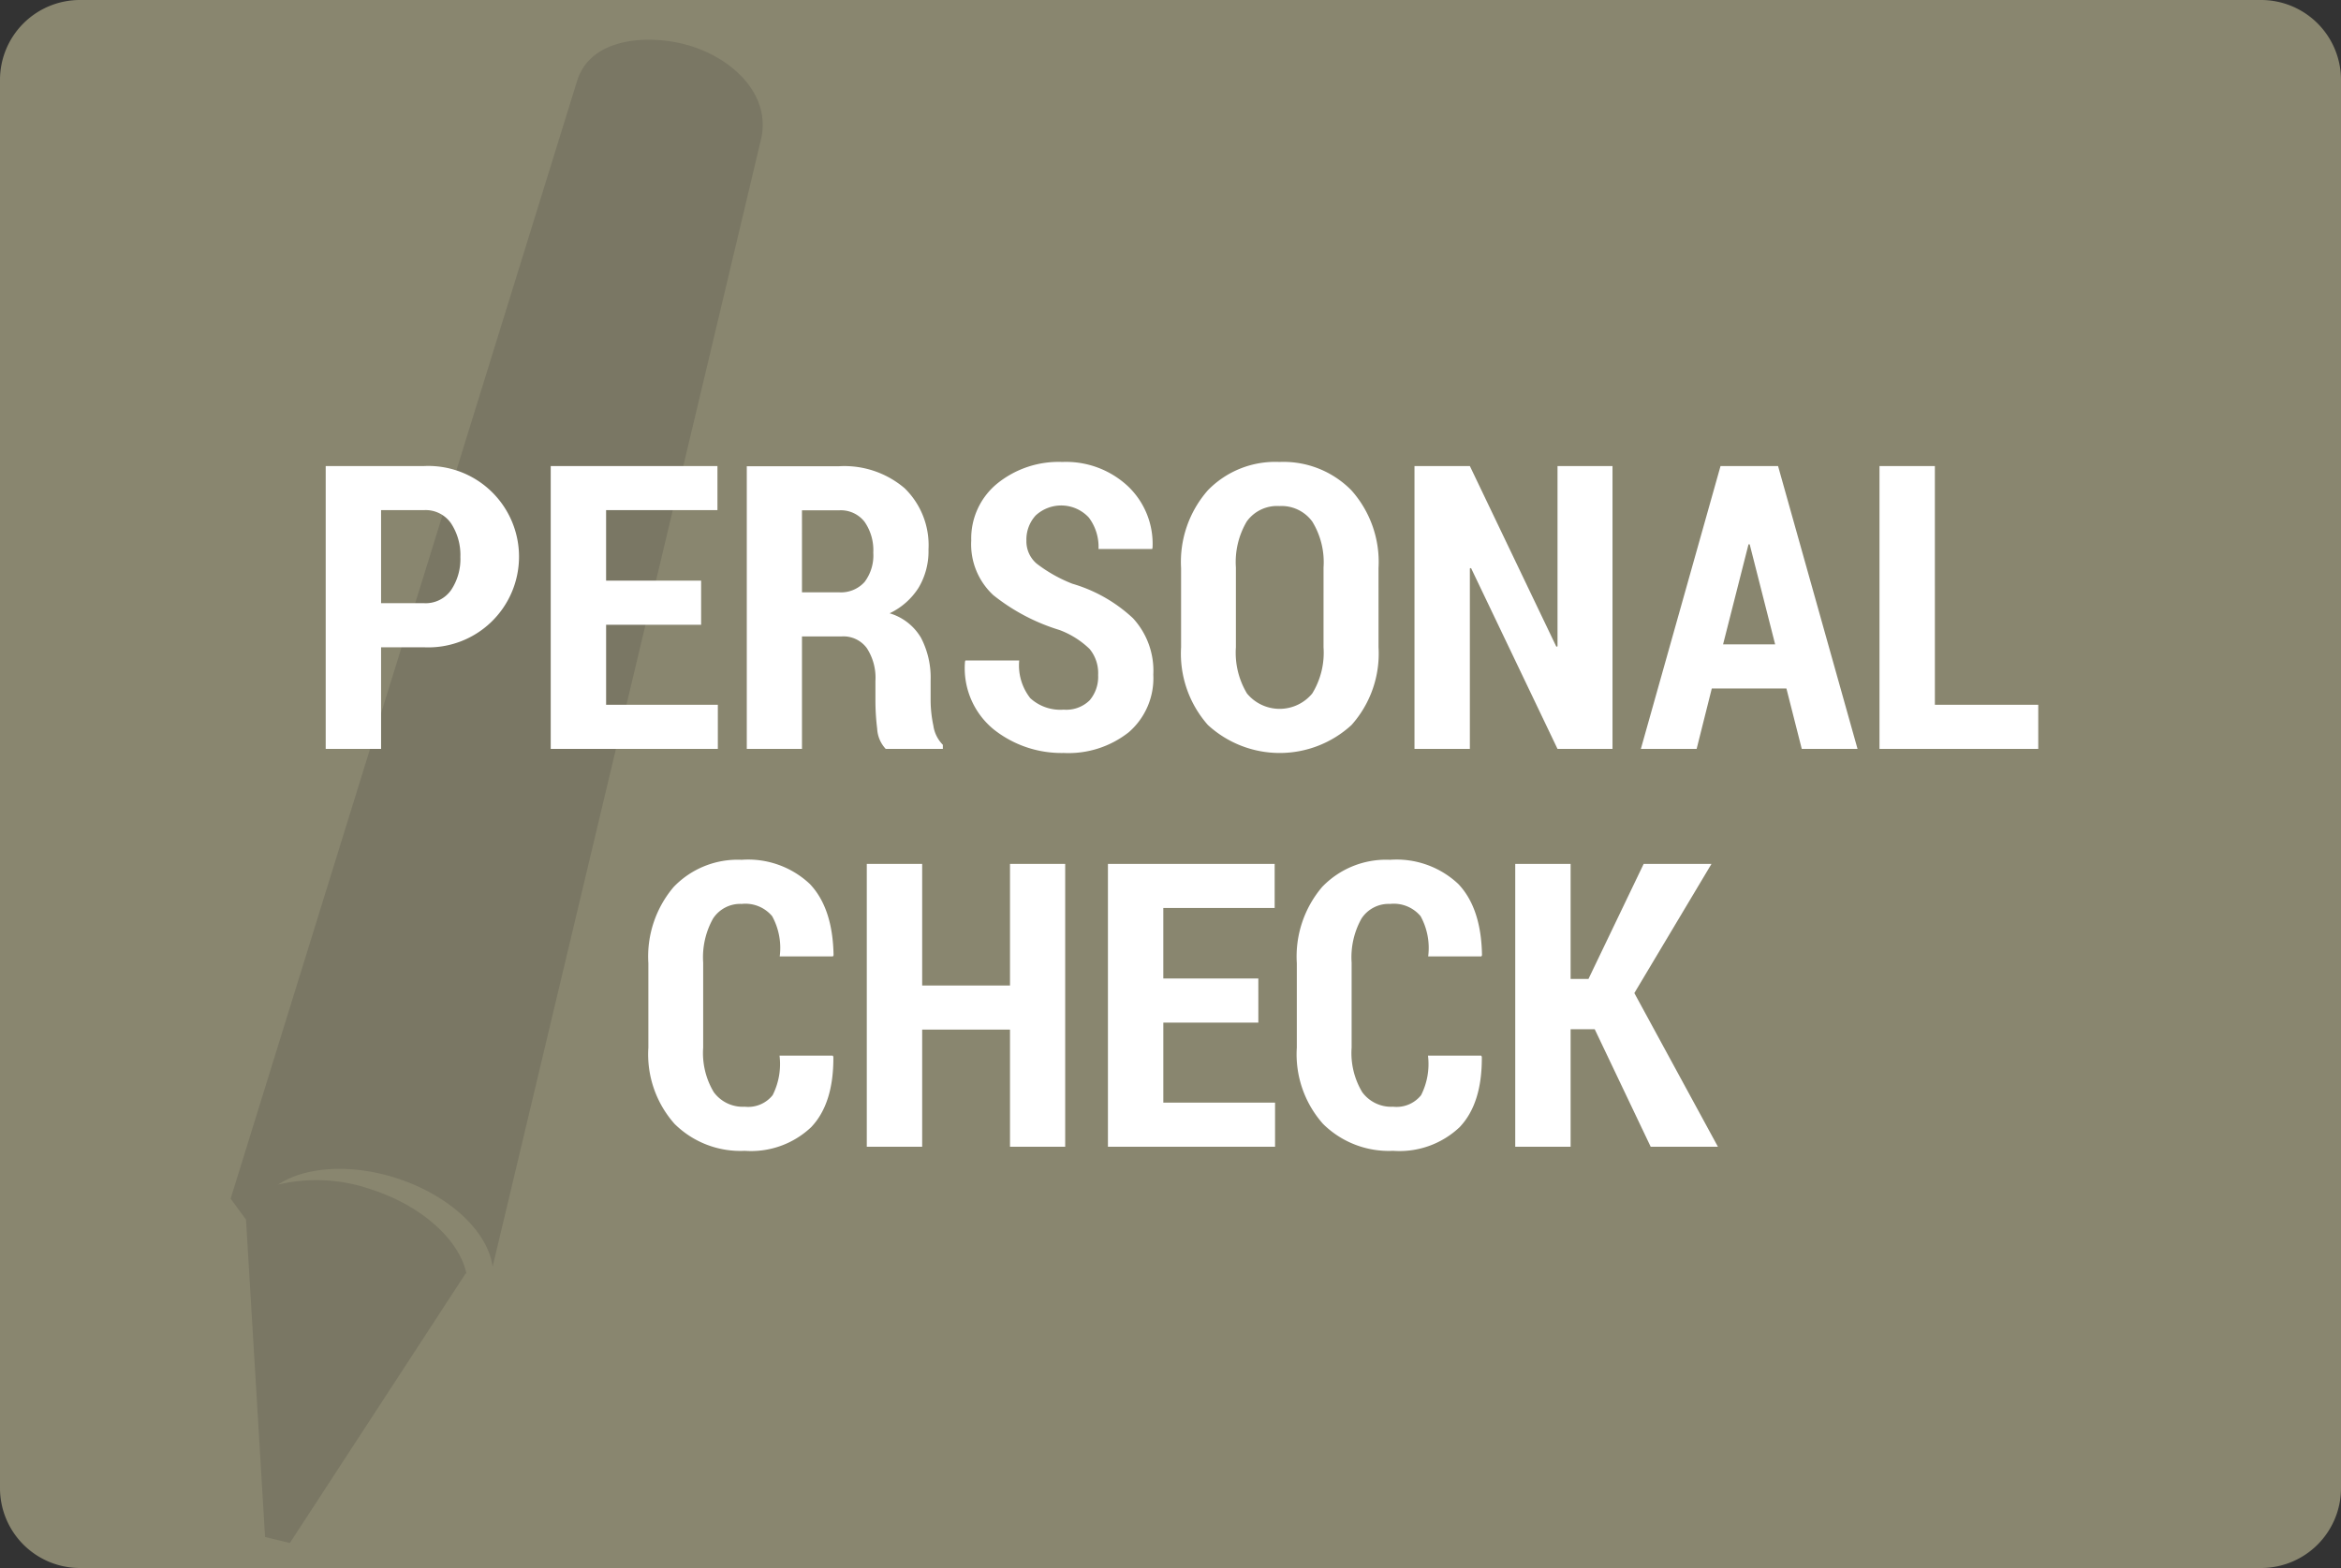
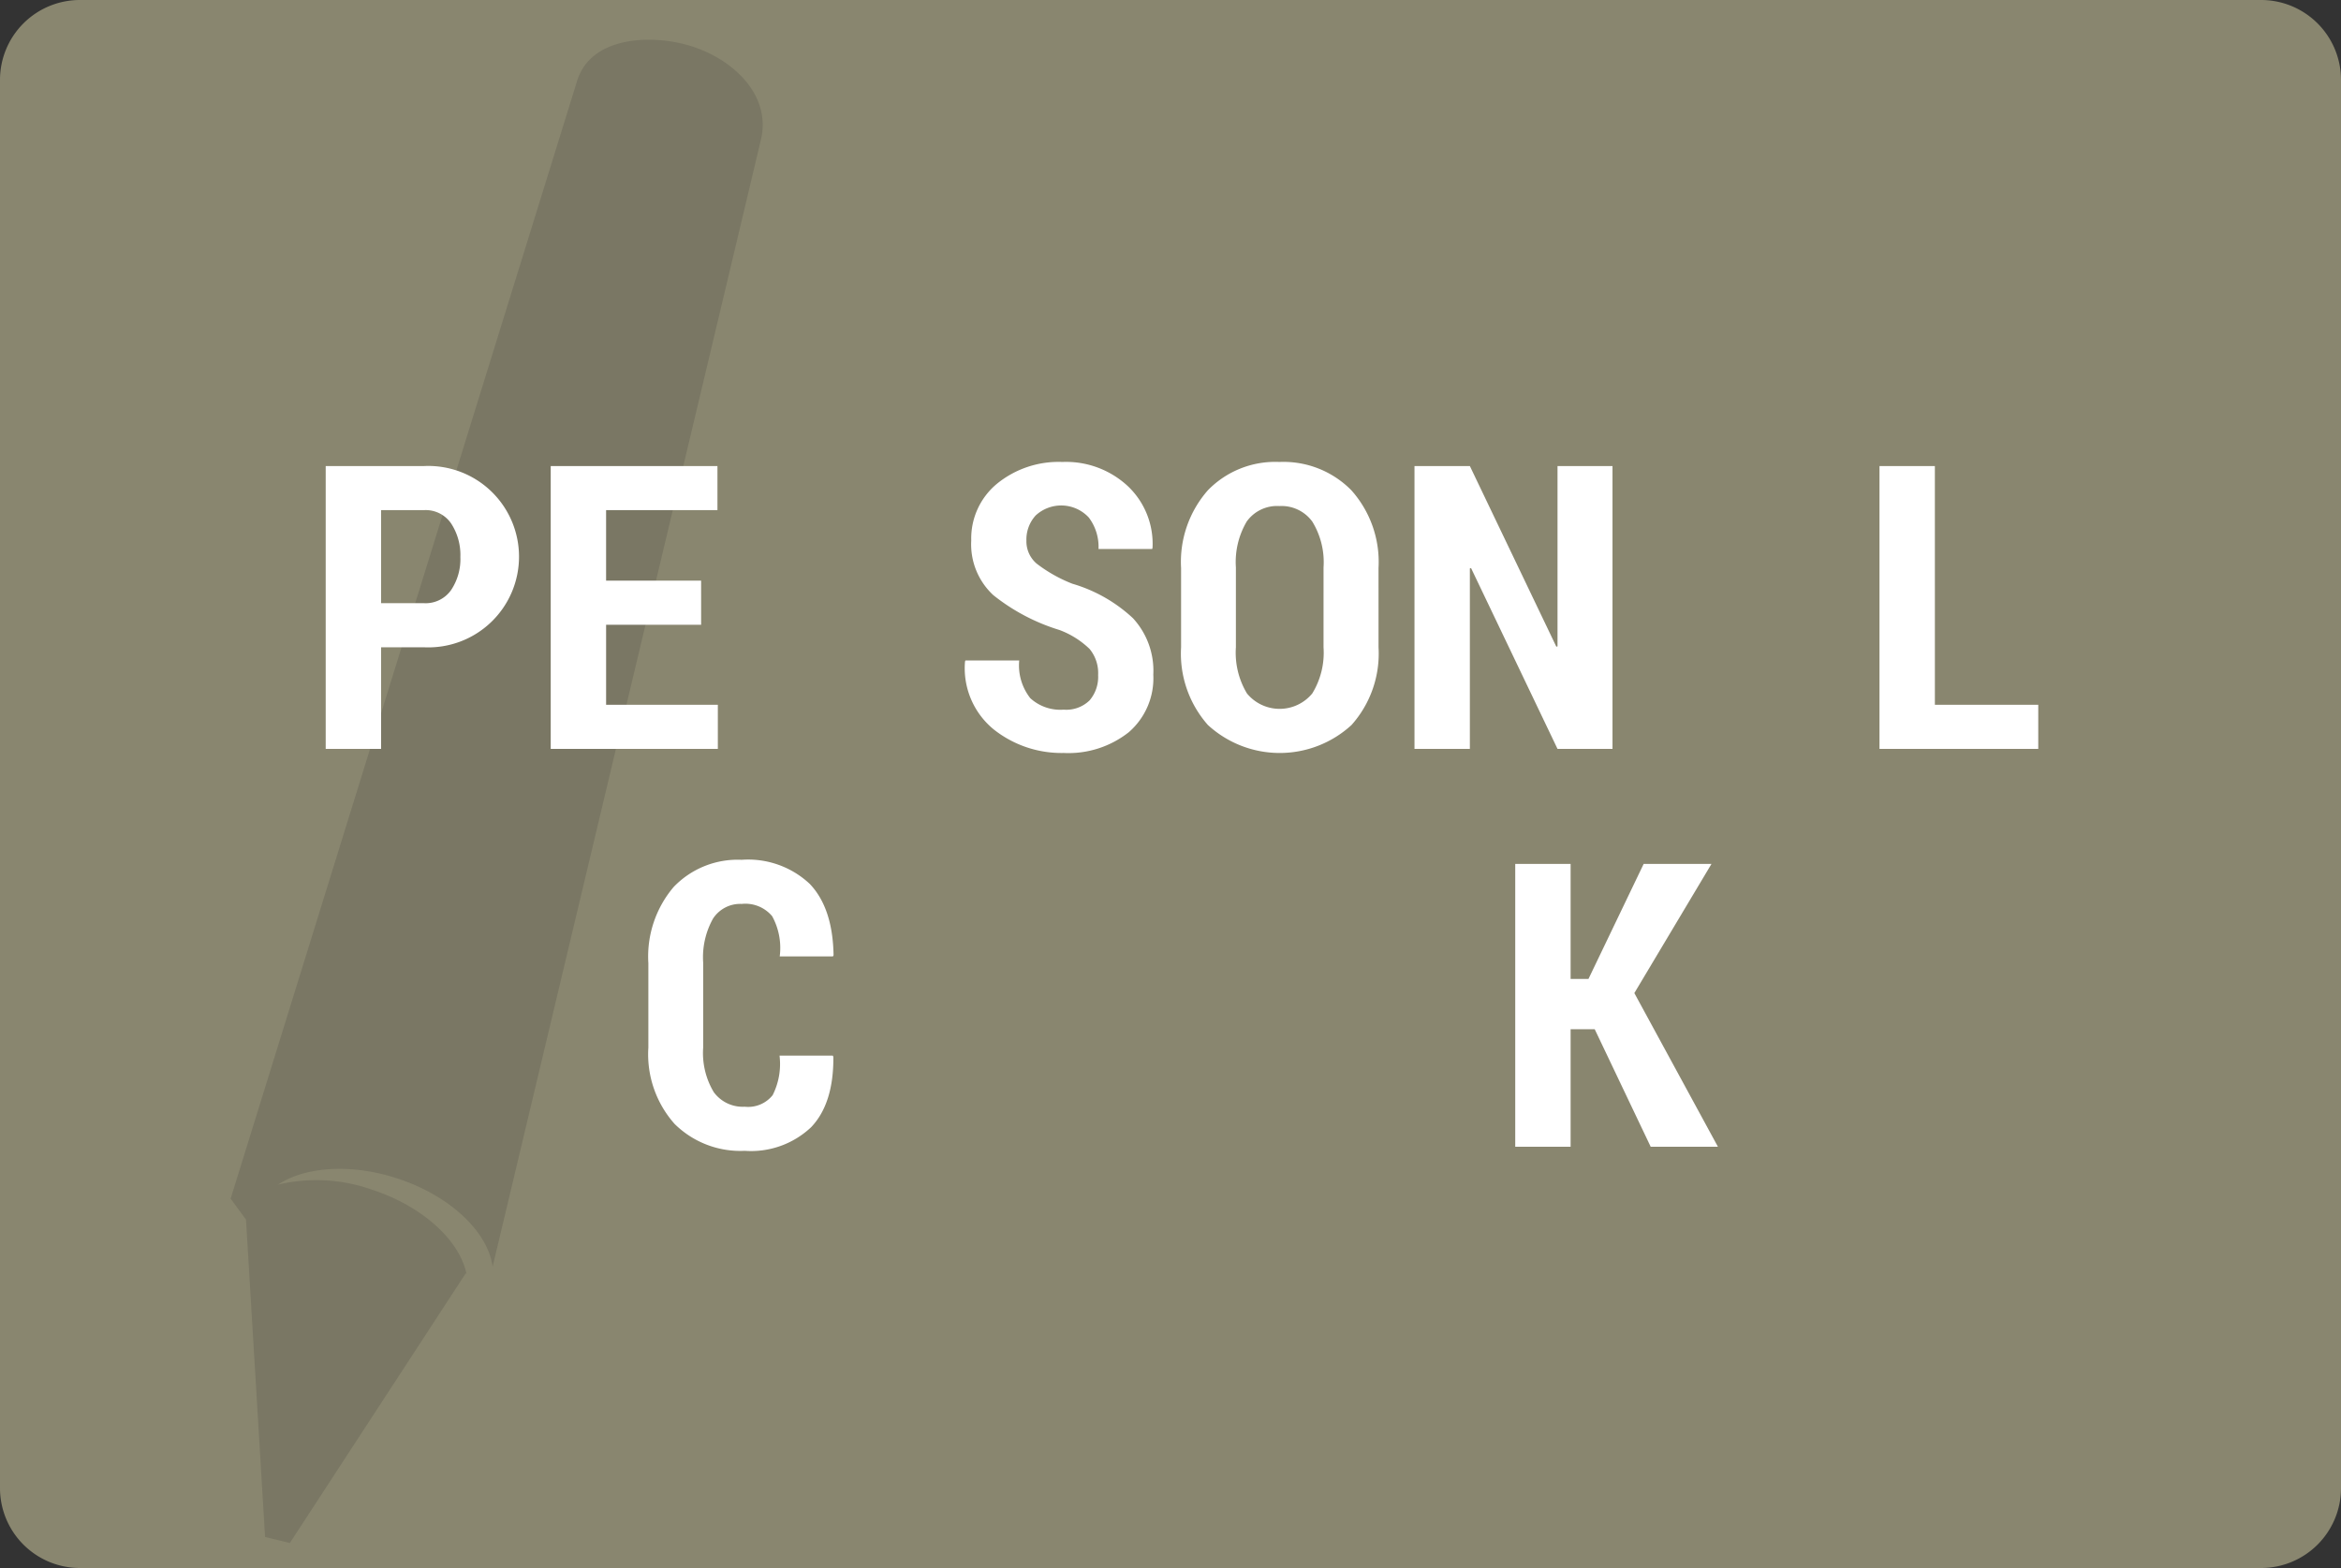
<svg xmlns="http://www.w3.org/2000/svg" id="Layer_1" data-name="Layer 1" viewBox="0 0 200 134">
  <rect x="0" y="0" width="200" height="134" fill="#333333" stroke="none" />
  <defs>
    <style>.cls-1{fill:#89866f;}.cls-2{fill:#7a7764;}.cls-3{fill:#fff;}</style>
  </defs>
  <title>check_d</title>
  <path class="cls-1" d="M6.808,6.5H193.192a.308.308,0,0,1,.308.308v120.383a.309.309,0,0,1-.309.309H6.807a.308.308,0,0,1-.308-.308V6.808A.308.308,0,0,1,6.808,6.5Z" />
  <path class="cls-1" d="M246.667,66V174h-174V66h174m6.192-13H66.475A6.828,6.828,0,0,0,59.667,59.808V180.192A6.828,6.828,0,0,0,66.475,187H252.859a6.828,6.828,0,0,0,6.808-6.808V59.808A6.828,6.828,0,0,0,252.859,53Z" transform="translate(-59.667 -53)" />
  <path class="cls-2" d="M119.818,57.355q-.465-.201-.945-.362c-3.241-1.078-8.773-1.034-9.933,3.023L79.372,155.434l1.312,1.794,1.629,27.124,2.116.512,15.018-23.031.064-.016c-.611-2.847-3.771-5.765-8.138-7.174a14.243,14.243,0,0,0-7.954-.407c2.3-1.519,6.175-1.825,10.128-.549,4.563,1.472,7.808,4.591,8.204,7.556l.005-.002s20.817-87.414,22.822-95.895c.034-.143.067-.284.1-.422a5.321,5.321,0,0,0,.004-2.494C124.124,60.121,122.053,58.316,119.818,57.355Z" transform="translate(-59.667 -53)" />
  <path class="cls-3" d="M92.224,108.317v8.683H87.493V92.828h8.4a7.753,7.753,0,1,1,0,15.489Zm0-3.769h3.669a2.661,2.661,0,0,0,2.308-1.115,4.743,4.743,0,0,0,.797-2.828,4.93,4.93,0,0,0-.789-2.87,2.637,2.637,0,0,0-2.316-1.14H92.224Z" transform="translate(-59.667 -53)" />
  <path class="cls-3" d="M119.567,106.391h-8.118V113.231h9.546v3.769H106.717V92.828h14.244v3.769h-9.513v6.026h8.118Z" transform="translate(-59.667 -53)" />
-   <path class="cls-3" d="M128.183,107.387v9.612h-4.715V92.844H131.354a7.928,7.928,0,0,1,5.603,1.884,6.789,6.789,0,0,1,2.034,5.238,6.081,6.081,0,0,1-.847,3.262,5.941,5.941,0,0,1-2.474,2.183,4.629,4.629,0,0,1,2.681,2.092,7.369,7.369,0,0,1,.822,3.652v1.71a10.656,10.656,0,0,0,.232,2.133,2.92,2.92,0,0,0,.813,1.652v.349h-4.881a2.722,2.722,0,0,1-.73-1.727,19.659,19.659,0,0,1-.149-2.44V111.189a4.639,4.639,0,0,0-.739-2.806,2.477,2.477,0,0,0-2.117-.996Zm0-3.769h3.154a2.713,2.713,0,0,0,2.191-.88,3.765,3.765,0,0,0,.747-2.507,4.249,4.249,0,0,0-.747-2.64,2.569,2.569,0,0,0-2.175-.98h-3.171Z" transform="translate(-59.667 -53)" />
  <path class="cls-3" d="M153.484,110.691a3.241,3.241,0,0,0-.73-2.233,7.442,7.442,0,0,0-2.573-1.619,16.999,16.999,0,0,1-5.653-2.98,5.915,5.915,0,0,1-1.884-4.673,6.062,6.062,0,0,1,2.191-4.839A8.323,8.323,0,0,1,150.429,92.479a7.743,7.743,0,0,1,5.611,2.083,6.787,6.787,0,0,1,2.092,5.254l-.033.1h-4.582a4.154,4.154,0,0,0-.83-2.689,3.214,3.214,0,0,0-4.541-.174,3.049,3.049,0,0,0-.789,2.15,2.5,2.5,0,0,0,.88,1.967,12.391,12.391,0,0,0,3.055,1.718,12.864,12.864,0,0,1,5.171,2.947,6.625,6.625,0,0,1,1.735,4.823,6.101,6.101,0,0,1-2.092,4.914,8.301,8.301,0,0,1-5.562,1.776,9.314,9.314,0,0,1-5.985-2.017,6.757,6.757,0,0,1-2.449-5.786l.033-.1h4.599a4.535,4.535,0,0,0,.946,3.221,3.799,3.799,0,0,0,2.855.98,2.846,2.846,0,0,0,2.216-.797A3.093,3.093,0,0,0,153.484,110.691Z" transform="translate(-59.667 -53)" />
  <path class="cls-3" d="M177.44,108.317a9.165,9.165,0,0,1-2.308,6.641,9.066,9.066,0,0,1-12.269,0,9.204,9.204,0,0,1-2.292-6.641v-6.773a9.271,9.271,0,0,1,2.292-6.649,8.024,8.024,0,0,1,6.109-2.416,8.135,8.135,0,0,1,6.143,2.416,9.193,9.193,0,0,1,2.324,6.649Zm-4.698-6.825a6.638,6.638,0,0,0-.963-3.921,3.254,3.254,0,0,0-2.806-1.324,3.189,3.189,0,0,0-2.789,1.315,6.81,6.81,0,0,0-.93,3.929v6.826a6.756,6.756,0,0,0,.946,3.946,3.615,3.615,0,0,0,5.578,0,6.668,6.668,0,0,0,.963-3.946Z" transform="translate(-59.667 -53)" />
  <path class="cls-3" d="M197.429,117h-4.698l-7.388-15.456-.1.033v15.423h-4.731V92.828h4.731l7.388,15.439.1-.033V92.828h4.698Z" transform="translate(-59.667 -53)" />
-   <path class="cls-3" d="M212.287,111.836h-6.375l-1.295,5.163h-4.765l6.807-24.172h4.914l6.79,24.172h-4.765Zm-5.412-3.769h4.449l-2.175-8.55h-.1Z" transform="translate(-59.667 -53)" />
  <path class="cls-3" d="M224.971,113.231h8.832v3.769H220.239V92.828h4.731Z" transform="translate(-59.667 -53)" />
  <path class="cls-3" d="M130.814,143.213l.05.1q.033,3.984-1.893,6.01a7.469,7.469,0,0,1-5.678,2.025,7.984,7.984,0,0,1-5.993-2.299,8.949,8.949,0,0,1-2.241-6.516v-7.223a9.175,9.175,0,0,1,2.167-6.516,7.566,7.566,0,0,1,5.802-2.316,7.688,7.688,0,0,1,5.819,2.059q1.967,2.06,2.034,6.094l-.05.1h-4.549a5.646,5.646,0,0,0-.647-3.434,2.984,2.984,0,0,0-2.606-1.049,2.77,2.77,0,0,0-2.44,1.246,6.767,6.767,0,0,0-.847,3.771v7.262a6.497,6.497,0,0,0,.905,3.807,3.068,3.068,0,0,0,2.648,1.246,2.676,2.676,0,0,0,2.382-.988,5.904,5.904,0,0,0,.589-3.379Z" transform="translate(-59.667 -53)" />
-   <path class="cls-3" d="M150.67,151h-4.715V140.988h-7.504V151h-4.731V126.828h4.731V137.221h7.504V126.828h4.715Z" transform="translate(-59.667 -53)" />
-   <path class="cls-3" d="M167.172,140.391h-8.118v6.84h9.546V151H154.322V126.828h14.244v3.768h-9.513v6.027h8.118Z" transform="translate(-59.667 -53)" />
-   <path class="cls-3" d="M186.214,143.213l.05.1q.034,3.984-1.893,6.01a7.469,7.469,0,0,1-5.678,2.025,7.985,7.985,0,0,1-5.993-2.299,8.949,8.949,0,0,1-2.241-6.516v-7.223a9.175,9.175,0,0,1,2.167-6.516,7.565,7.565,0,0,1,5.802-2.316,7.689,7.689,0,0,1,5.819,2.059q1.967,2.06,2.033,6.094l-.05.1h-4.549a5.645,5.645,0,0,0-.647-3.434,2.984,2.984,0,0,0-2.606-1.049,2.77,2.77,0,0,0-2.44,1.246,6.767,6.767,0,0,0-.847,3.771v7.262a6.497,6.497,0,0,0,.905,3.807,3.066,3.066,0,0,0,2.647,1.246,2.677,2.677,0,0,0,2.383-.988,5.901,5.901,0,0,0,.589-3.379Z" transform="translate(-59.667 -53)" />
  <path class="cls-3" d="M195.909,140.955h-2.059V151h-4.731V126.828h4.731v9.828h1.527l4.715-9.828h5.794l-6.591,11.039L206.435,151h-5.744Z" transform="translate(-59.667 -53)" />
</svg>